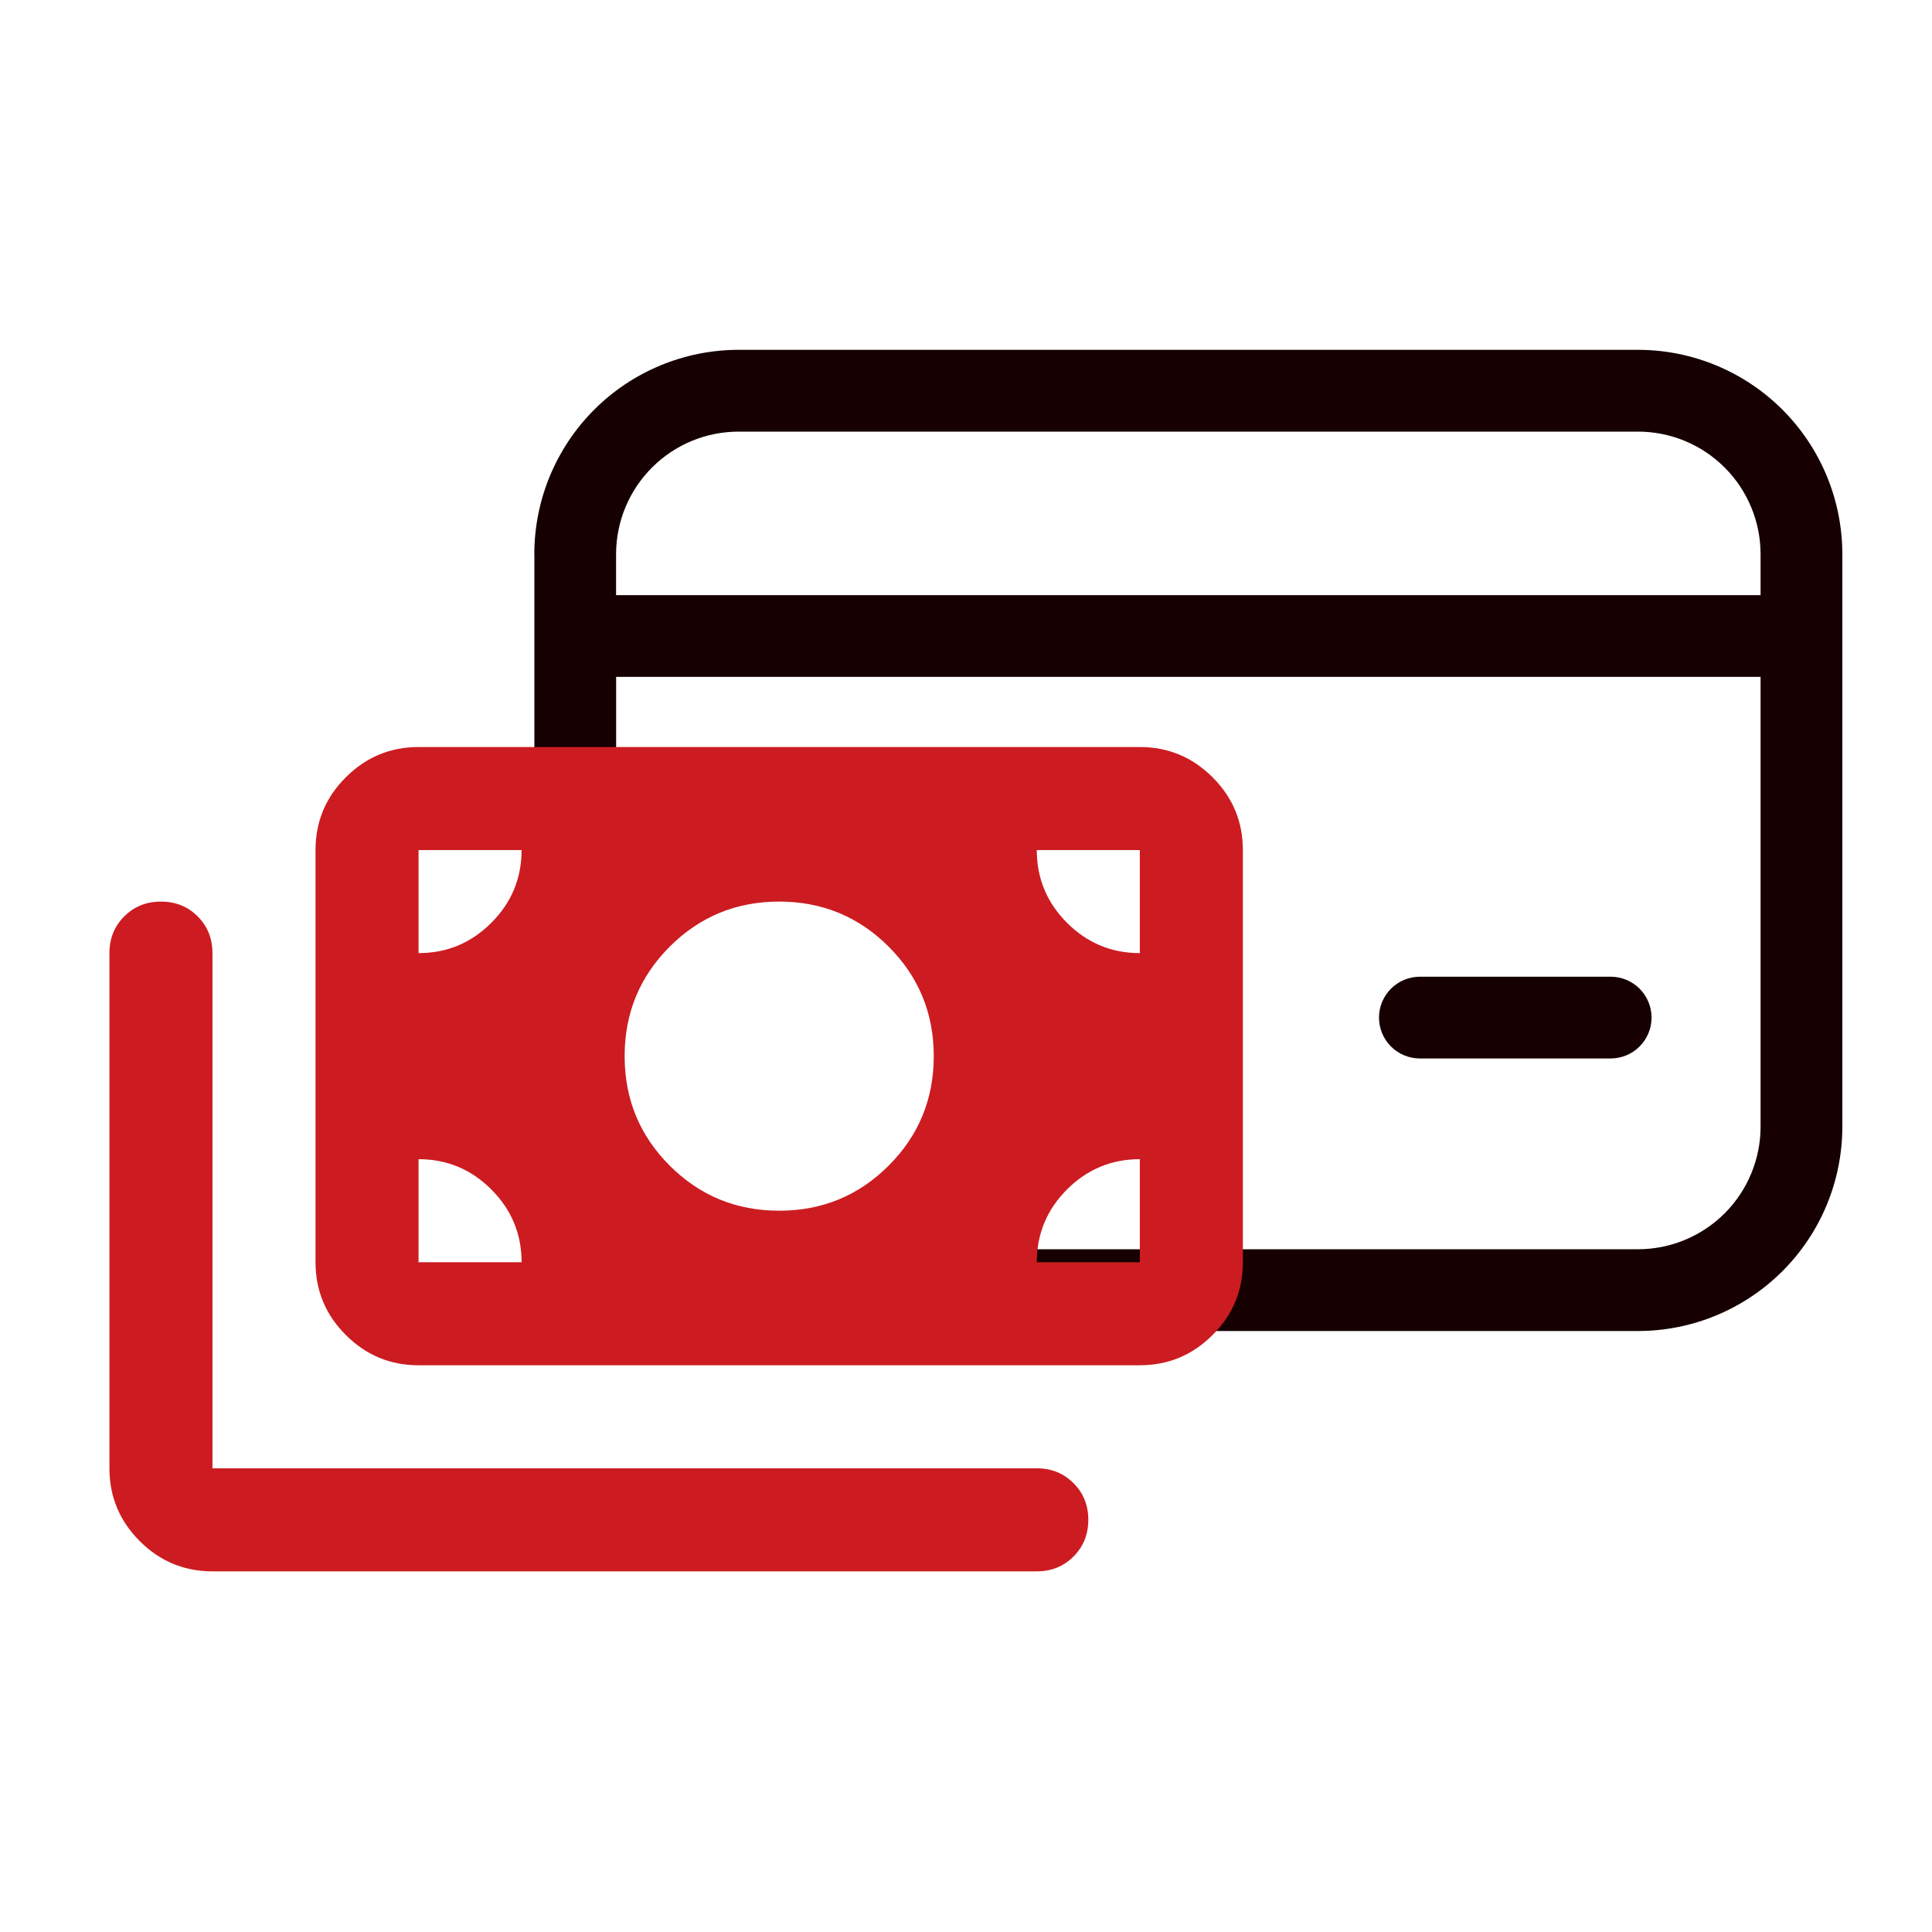
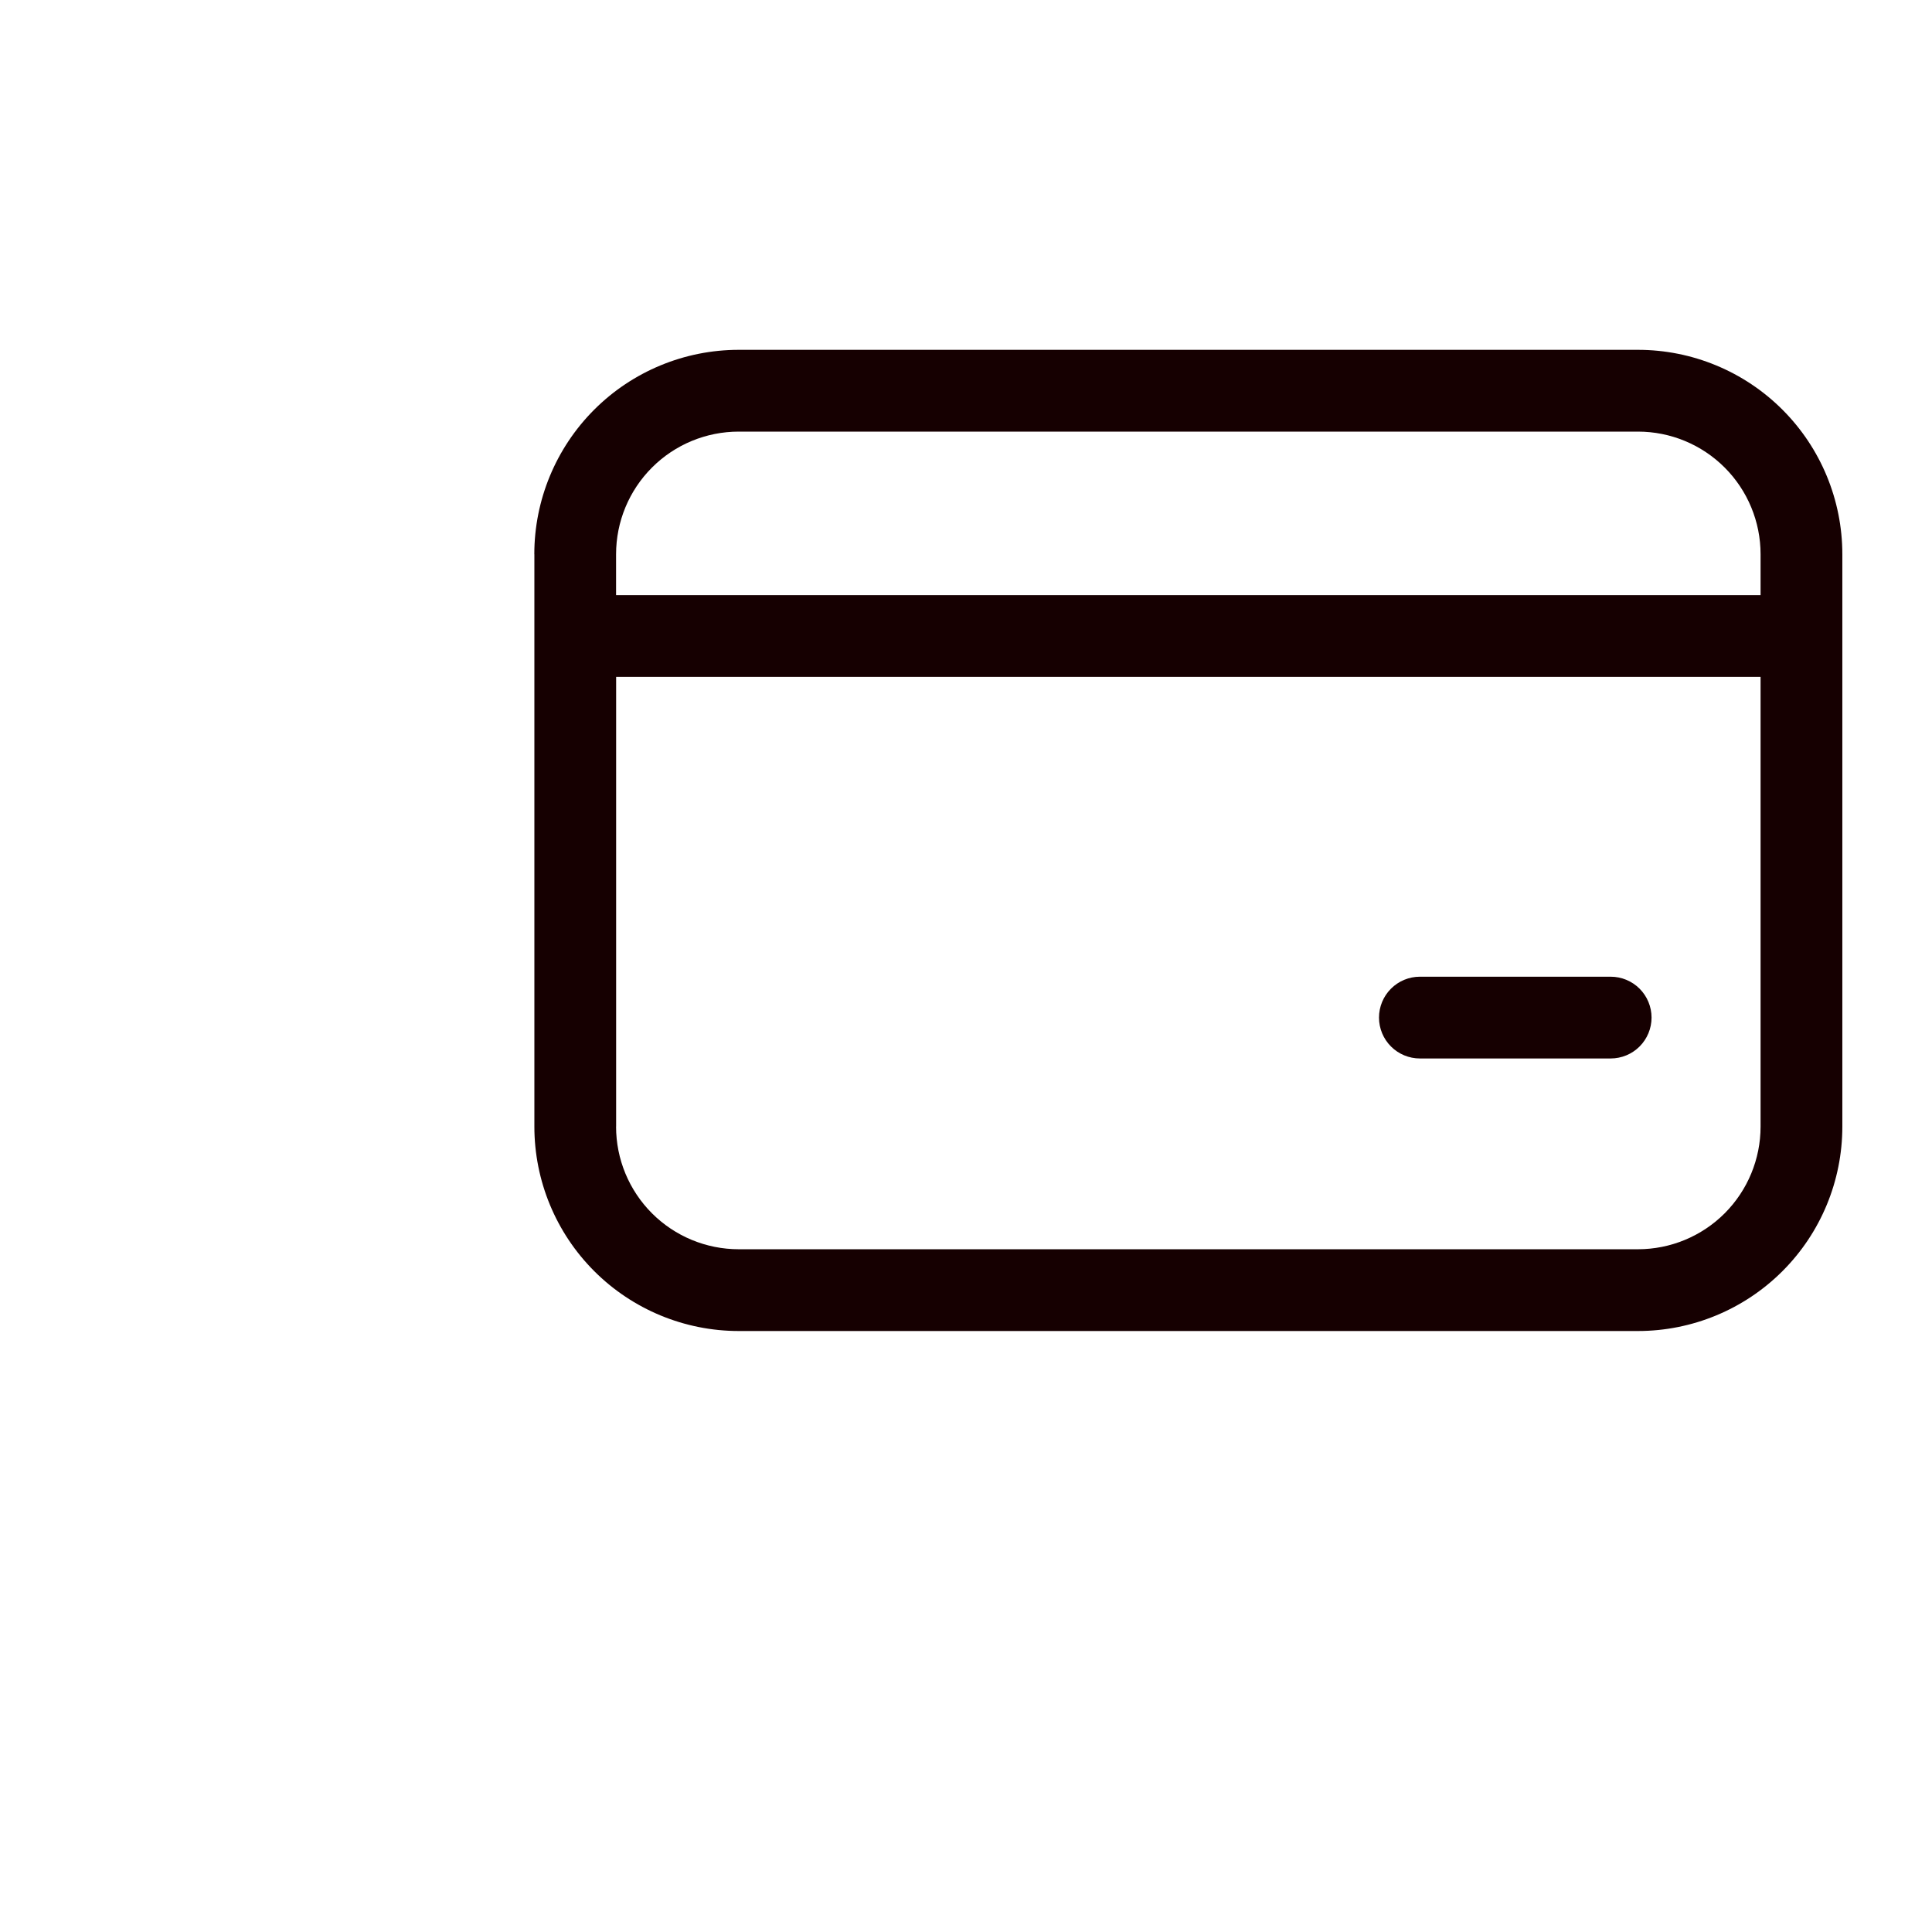
<svg xmlns="http://www.w3.org/2000/svg" width="100" height="100" viewBox="0 0 100 100" fill="none">
  <path d="M73.493 50.554C72.932 50.554 72.394 50.777 71.997 51.174C71.6 51.571 71.377 52.109 71.377 52.67C71.377 53.231 71.6 53.769 71.997 54.166C72.394 54.563 72.932 54.786 73.493 54.786H83.368C83.929 54.786 84.468 54.563 84.865 54.166C85.261 53.769 85.484 53.231 85.484 52.67C85.484 52.109 85.261 51.571 84.865 51.174C84.468 50.777 83.929 50.554 83.368 50.554H73.493ZM27.656 28.688C27.656 25.882 28.771 23.191 30.755 21.206C32.739 19.222 35.431 18.107 38.237 18.107H84.779C87.585 18.107 90.276 19.222 92.26 21.206C94.245 23.191 95.359 25.882 95.359 28.688V58.313C95.359 61.119 94.245 63.81 92.26 65.794C90.276 67.778 87.585 68.893 84.779 68.893H38.239C35.433 68.893 32.742 67.778 30.758 65.794C28.774 63.81 27.659 61.119 27.659 58.313V43.5V28.688H27.656ZM38.237 22.34C36.553 22.34 34.938 23.008 33.748 24.199C32.557 25.389 31.888 27.004 31.888 28.688V30.804H91.127V28.688C91.127 27.004 90.458 25.389 89.268 24.199C88.077 23.008 86.463 22.34 84.779 22.34H38.239H38.237ZM31.888 58.313C31.888 59.996 32.557 61.611 33.748 62.802C34.938 63.992 36.553 64.661 38.237 64.661H84.779C86.463 64.661 88.077 63.992 89.268 62.802C90.458 61.611 91.127 59.996 91.127 58.313V35.036H31.891V43.5V58.313H31.888Z" fill="#160001" />
-   <path d="M40.331 62.666C42.553 62.666 44.442 61.888 45.997 60.333C47.553 58.777 48.331 56.888 48.331 54.666C48.331 52.444 47.553 50.555 45.997 48.999C44.442 47.444 42.553 46.666 40.331 46.666C38.108 46.666 36.22 47.444 34.664 48.999C33.108 50.555 32.331 52.444 32.331 54.666C32.331 56.888 33.108 58.777 34.664 60.333C36.22 61.888 38.108 62.666 40.331 62.666ZM21.664 70.666C20.197 70.666 18.942 70.143 17.899 69.098C16.853 68.055 16.331 66.799 16.331 65.333V43.999C16.331 42.533 16.853 41.278 17.899 40.234C18.942 39.189 20.197 38.666 21.664 38.666H58.997C60.464 38.666 61.72 39.189 62.765 40.234C63.809 41.278 64.331 42.533 64.331 43.999V65.333C64.331 66.799 63.809 68.055 62.765 69.098C61.72 70.143 60.464 70.666 58.997 70.666H21.664ZM10.997 81.333C9.531 81.333 8.276 80.811 7.232 79.767C6.187 78.722 5.664 77.466 5.664 75.999V49.333C5.664 48.577 5.92 47.943 6.432 47.431C6.942 46.921 7.575 46.666 8.331 46.666C9.086 46.666 9.72 46.921 10.232 47.431C10.742 47.943 10.997 48.577 10.997 49.333V75.999H53.664C54.42 75.999 55.053 76.255 55.563 76.767C56.075 77.278 56.331 77.91 56.331 78.666C56.331 79.422 56.075 80.055 55.563 80.565C55.053 81.077 54.42 81.333 53.664 81.333H10.997ZM21.664 49.333C23.131 49.333 24.386 48.81 25.429 47.765C26.475 46.721 26.997 45.466 26.997 43.999H21.664V49.333ZM58.997 49.333V43.999H53.664C53.664 45.466 54.186 46.721 55.229 47.765C56.275 48.81 57.531 49.333 58.997 49.333ZM21.664 65.333H26.997C26.997 63.866 26.475 62.61 25.429 61.565C24.386 60.521 23.131 59.999 21.664 59.999V65.333ZM53.664 65.333H58.997V59.999C57.531 59.999 56.275 60.521 55.229 61.565C54.186 62.61 53.664 63.866 53.664 65.333Z" fill="#CC1C21" />
</svg>